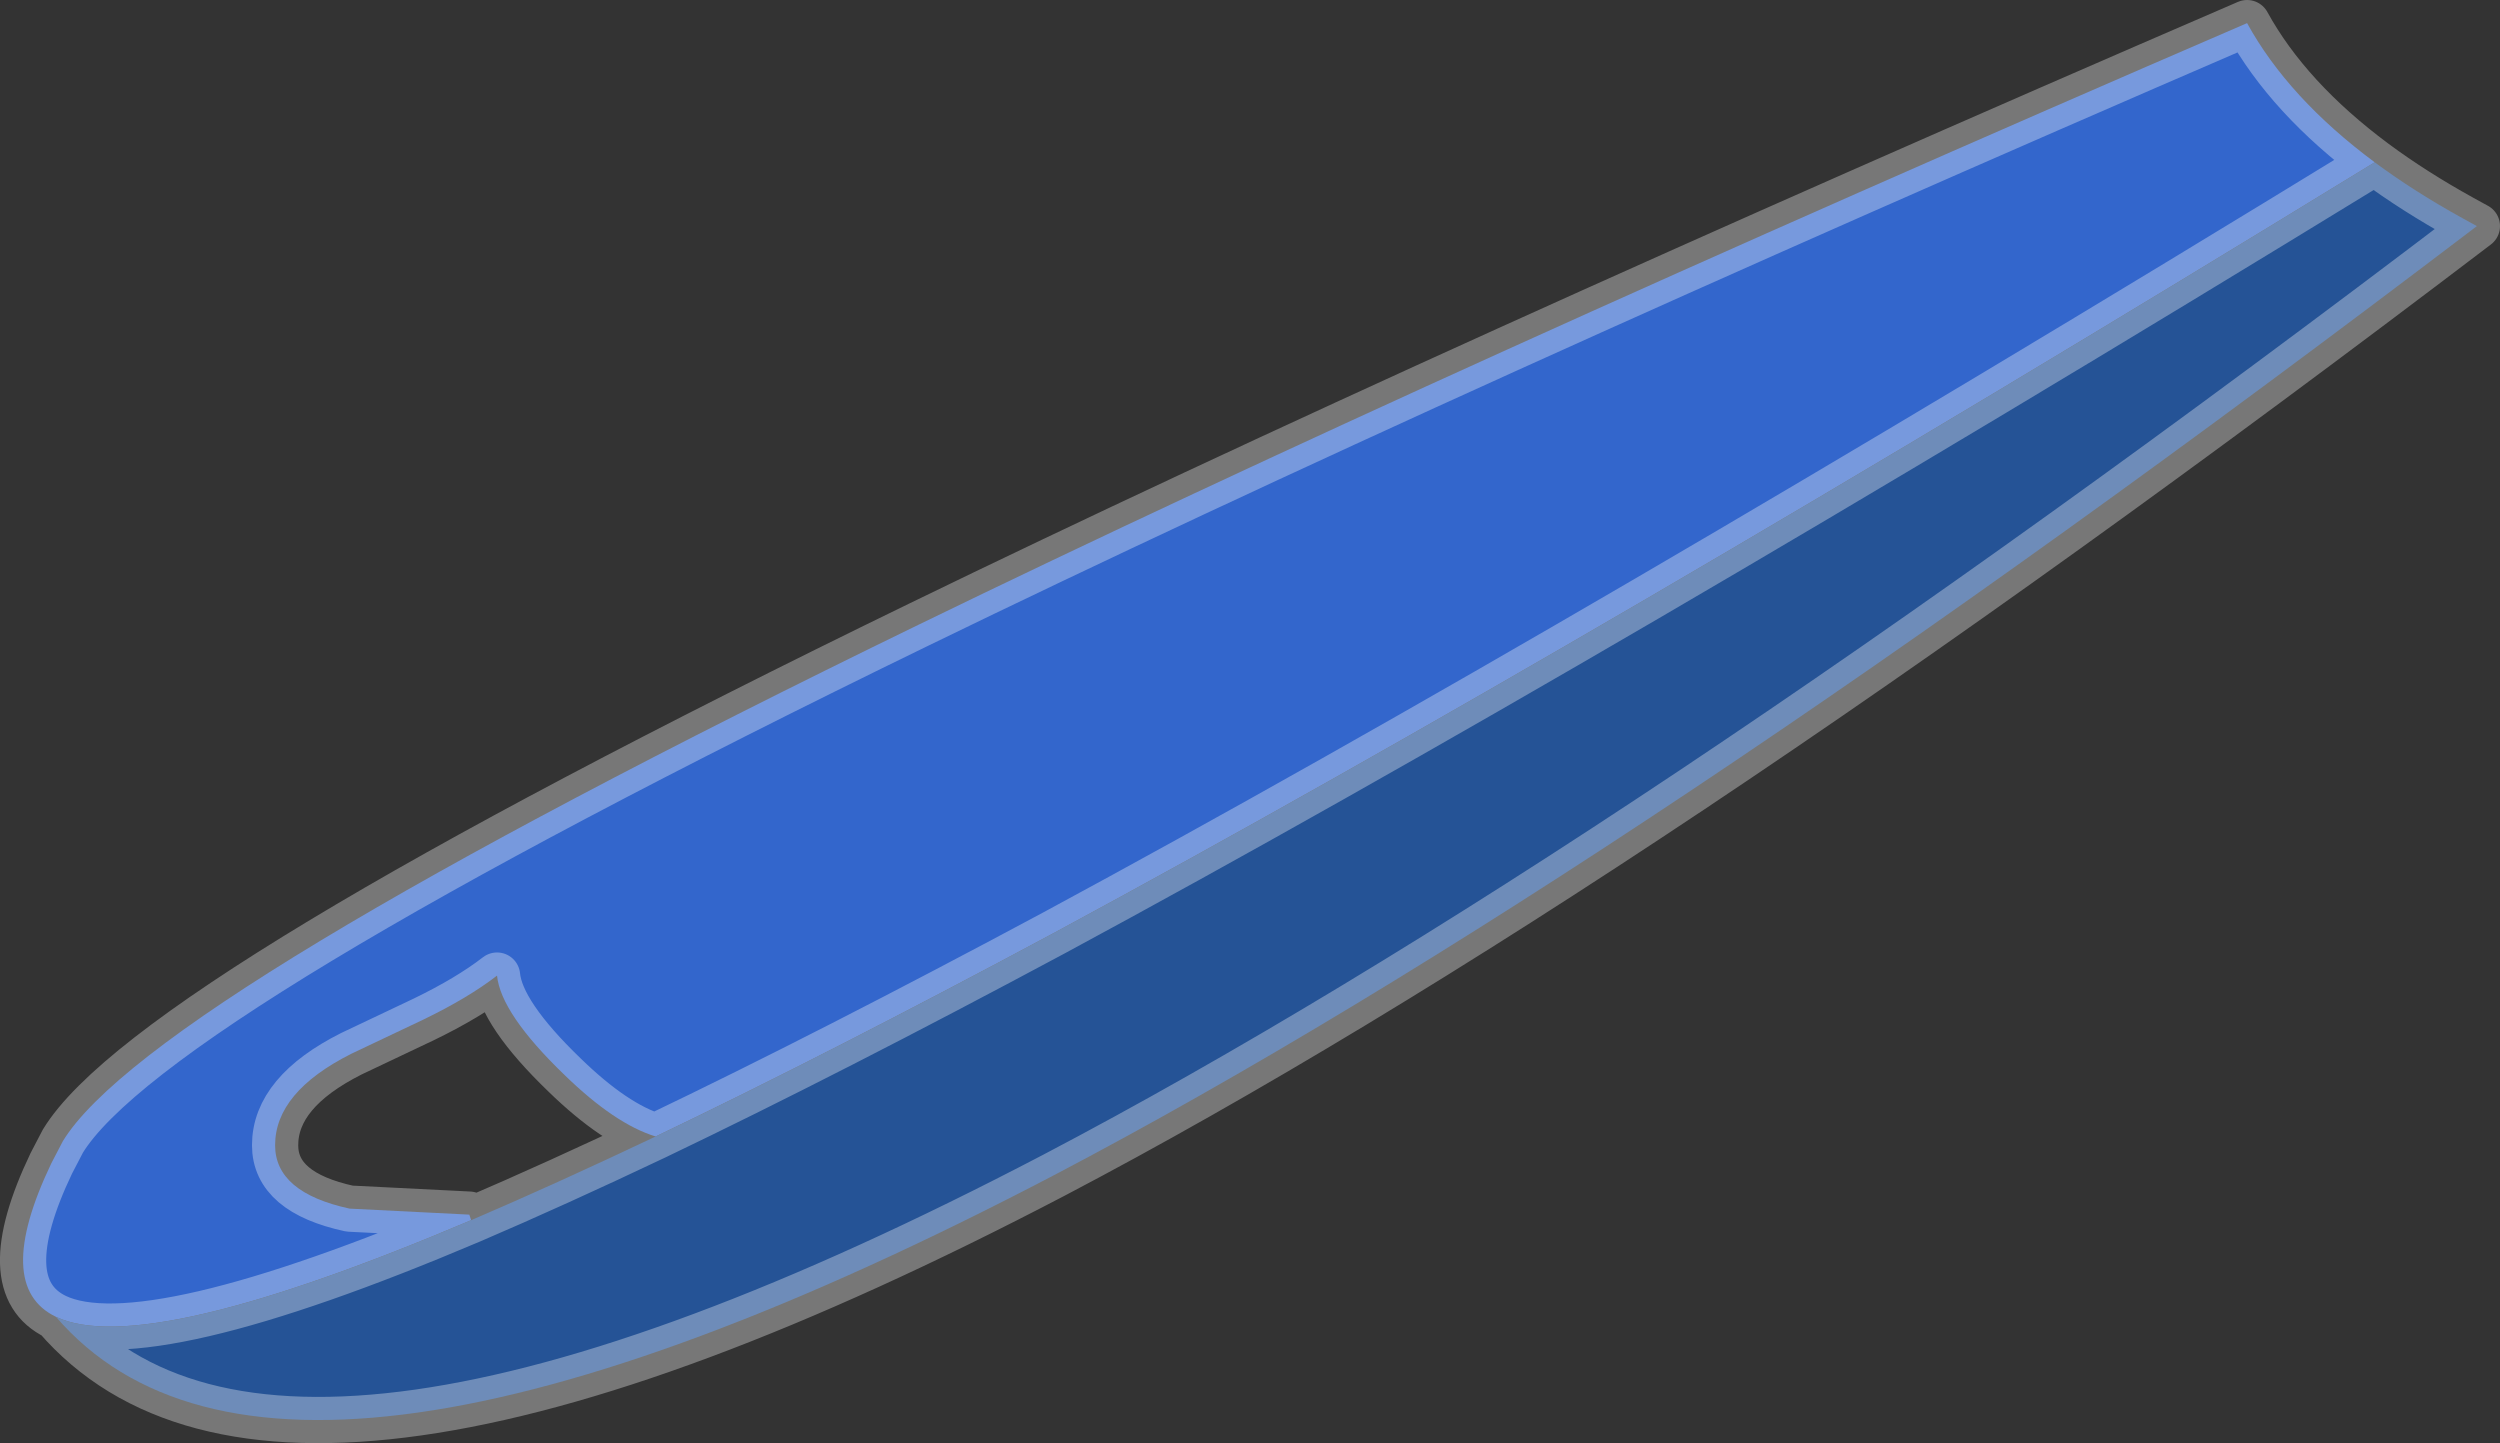
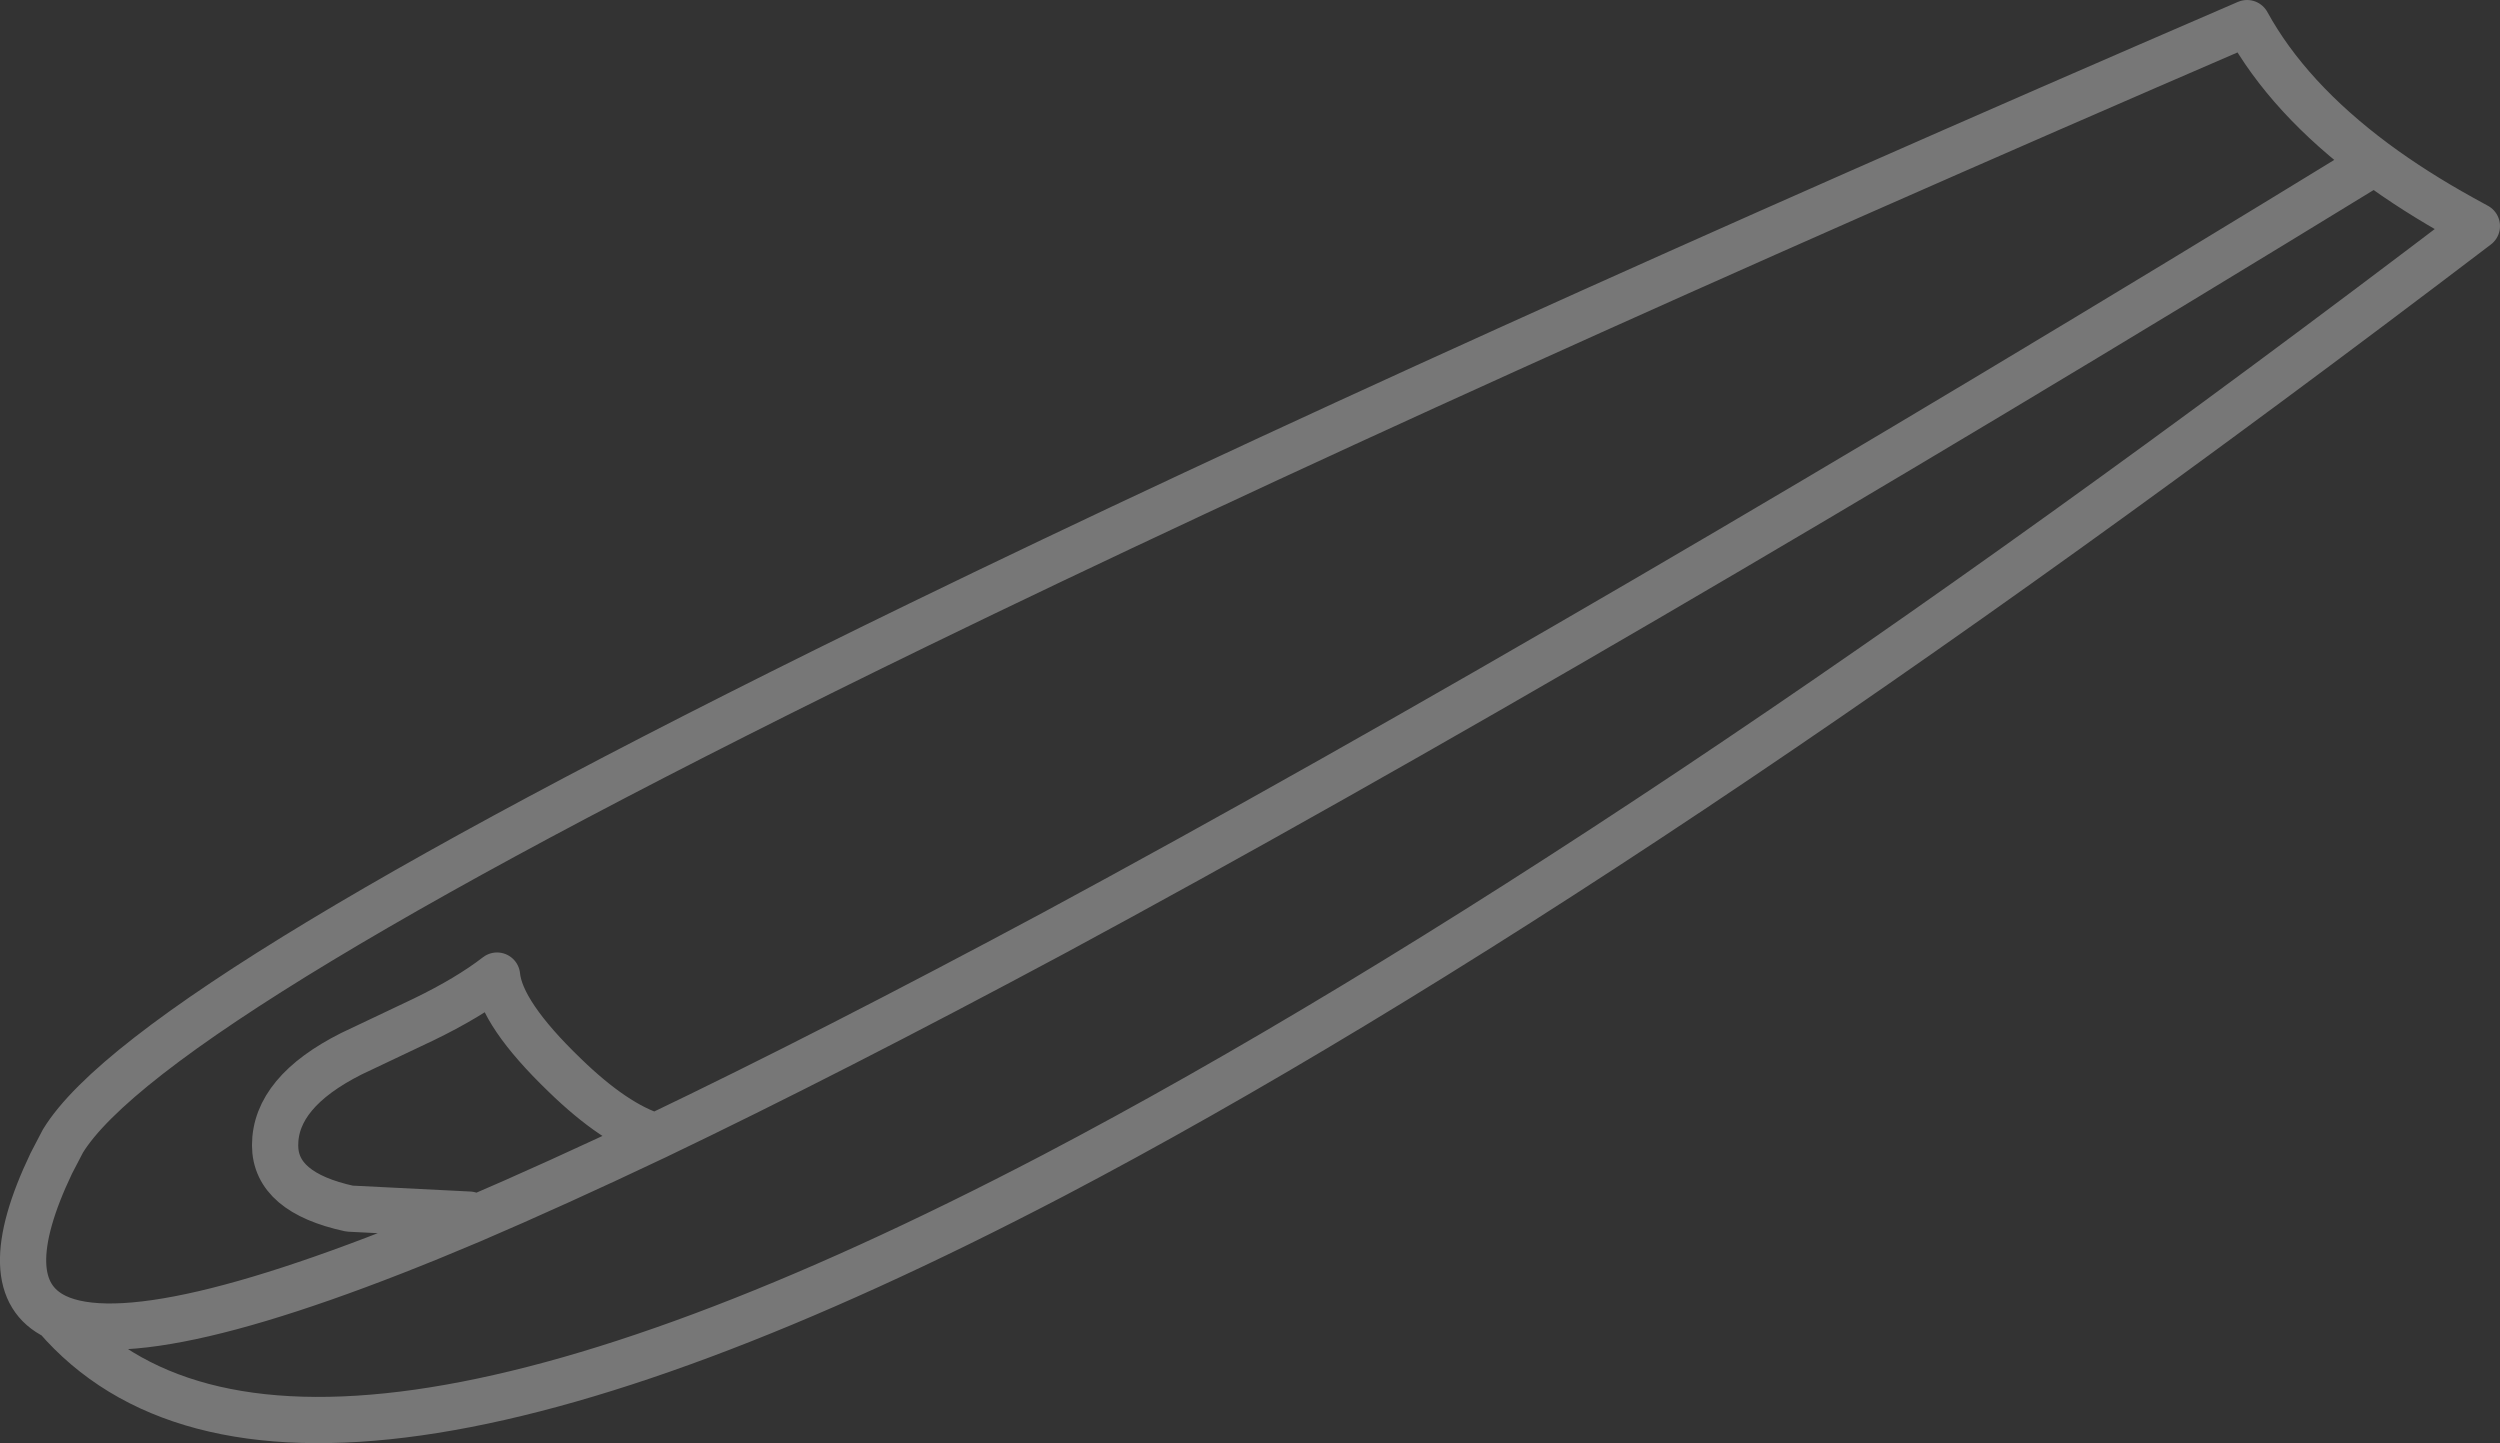
<svg xmlns="http://www.w3.org/2000/svg" height="156.05px" width="270.35px">
  <rect width="100%" height="100%" fill="#333333" stroke="none" />
  <g transform="matrix(1.0, 0.0, 0.0, 1.0, 256.8, -433.6)">
-     <path d="M0.0 451.15 Q-85.95 503.8 -142.85 534.5 -167.0 547.45 -185.9 556.5 -190.3 555.15 -195.75 549.85 -202.65 543.2 -203.05 539.1 -206.15 541.5 -211.0 543.85 L-218.8 547.55 Q-227.05 551.7 -227.05 557.45 -227.05 562.55 -219.0 564.3 L-206.05 564.95 -205.85 565.55 Q-241.2 580.55 -250.75 576.0 -257.6 572.7 -251.25 559.4 L-250.0 557.0 Q-240.6 541.6 -157.45 501.15 -102.05 474.2 -13.8 436.1 -9.35 444.2 0.0 451.15" fill="#3366cc" fill-rule="evenodd" stroke="none" />
-     <path d="M0.0 451.15 Q4.25 454.3 9.5 457.2 L11.05 458.05 Q-81.75 528.65 -142.85 560.7 -226.35 604.35 -250.75 576.0 -241.2 580.55 -205.85 565.55 -196.75 561.65 -185.9 556.5 -167.0 547.45 -142.85 534.5 -85.95 503.8 0.0 451.15" fill="#255396" fill-rule="evenodd" stroke="none" />
    <path d="M-250.75 576.0 Q-226.35 604.35 -142.85 560.7 -81.75 528.65 11.05 458.05 L9.5 457.2 Q4.25 454.3 0.0 451.15 -85.95 503.8 -142.85 534.5 -167.0 547.45 -185.9 556.5 -196.75 561.65 -205.85 565.55 -241.2 580.55 -250.75 576.0 -257.6 572.7 -251.25 559.4 L-250.0 557.0 Q-240.6 541.6 -157.45 501.15 -102.05 474.2 -13.8 436.1 -9.35 444.2 0.0 451.15 M-206.05 564.95 L-219.0 564.3 Q-227.05 562.55 -227.05 557.45 -227.05 551.7 -218.8 547.55 L-211.0 543.85 Q-206.15 541.5 -203.05 539.1 -202.65 543.2 -195.75 549.85 -190.3 555.15 -185.9 556.5" fill="none" stroke="#ffffff" stroke-linecap="round" stroke-linejoin="round" stroke-opacity="0.333" stroke-width="5.0" />
  </g>
</svg>